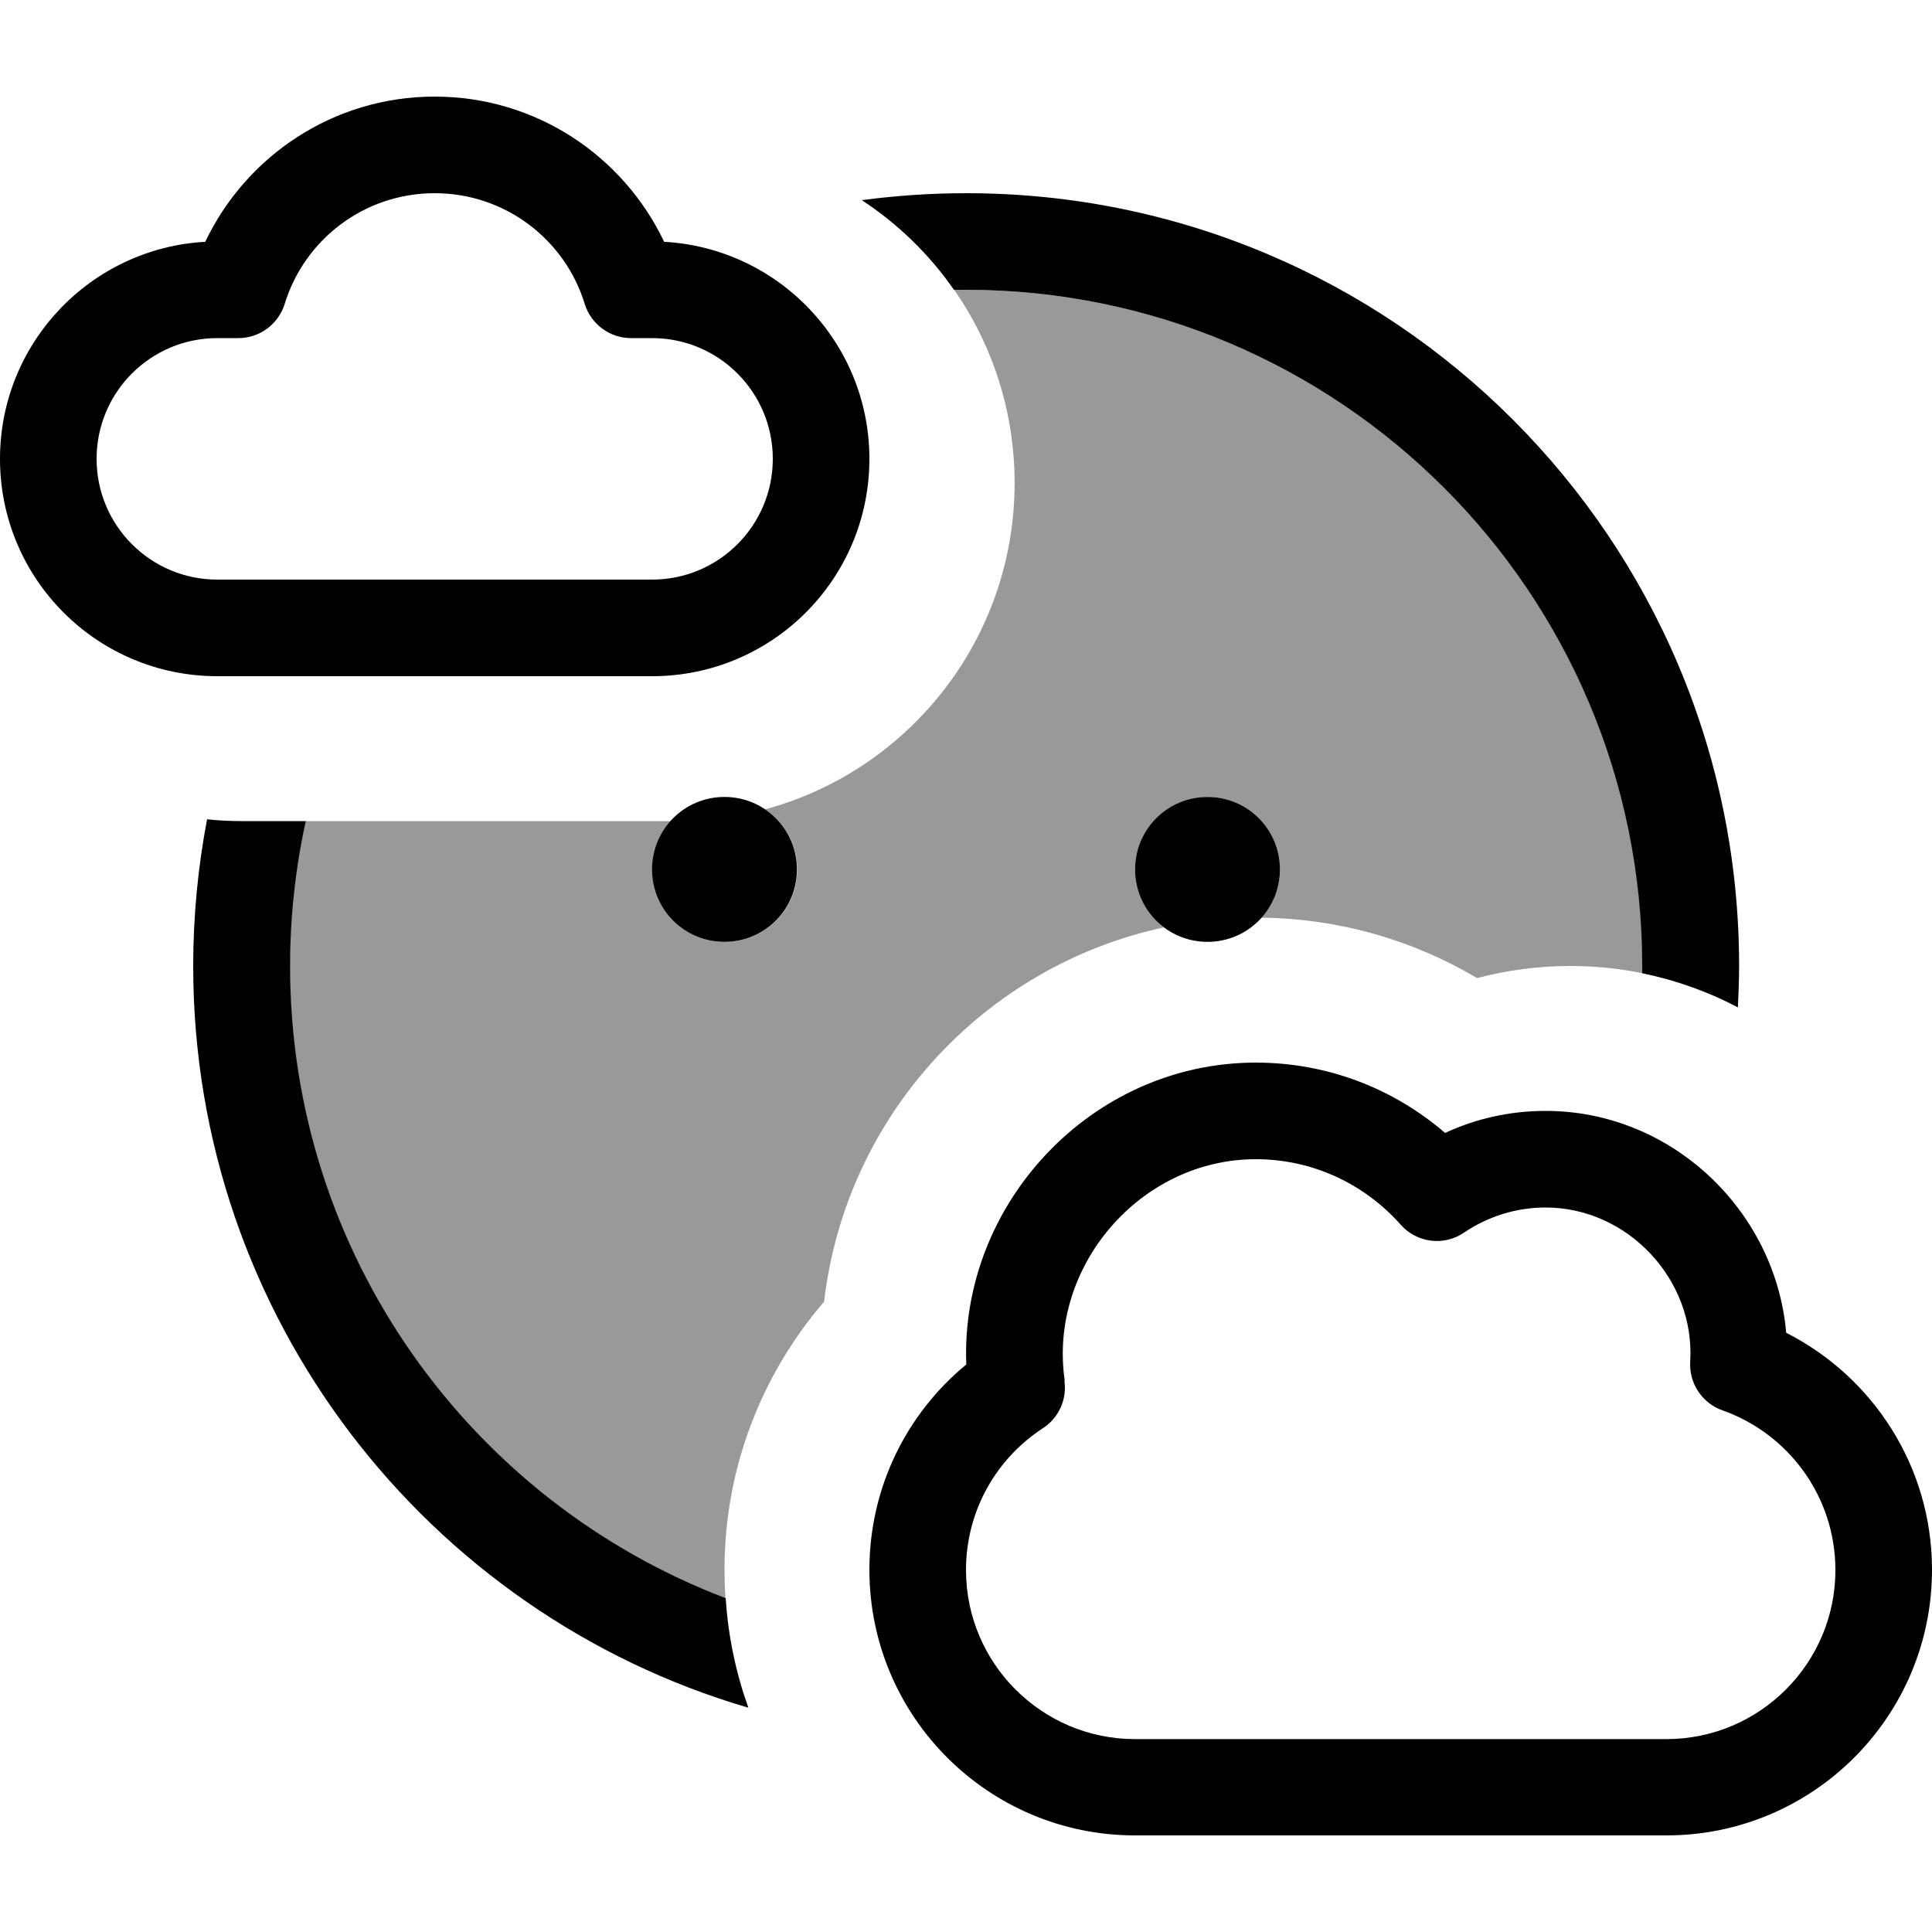
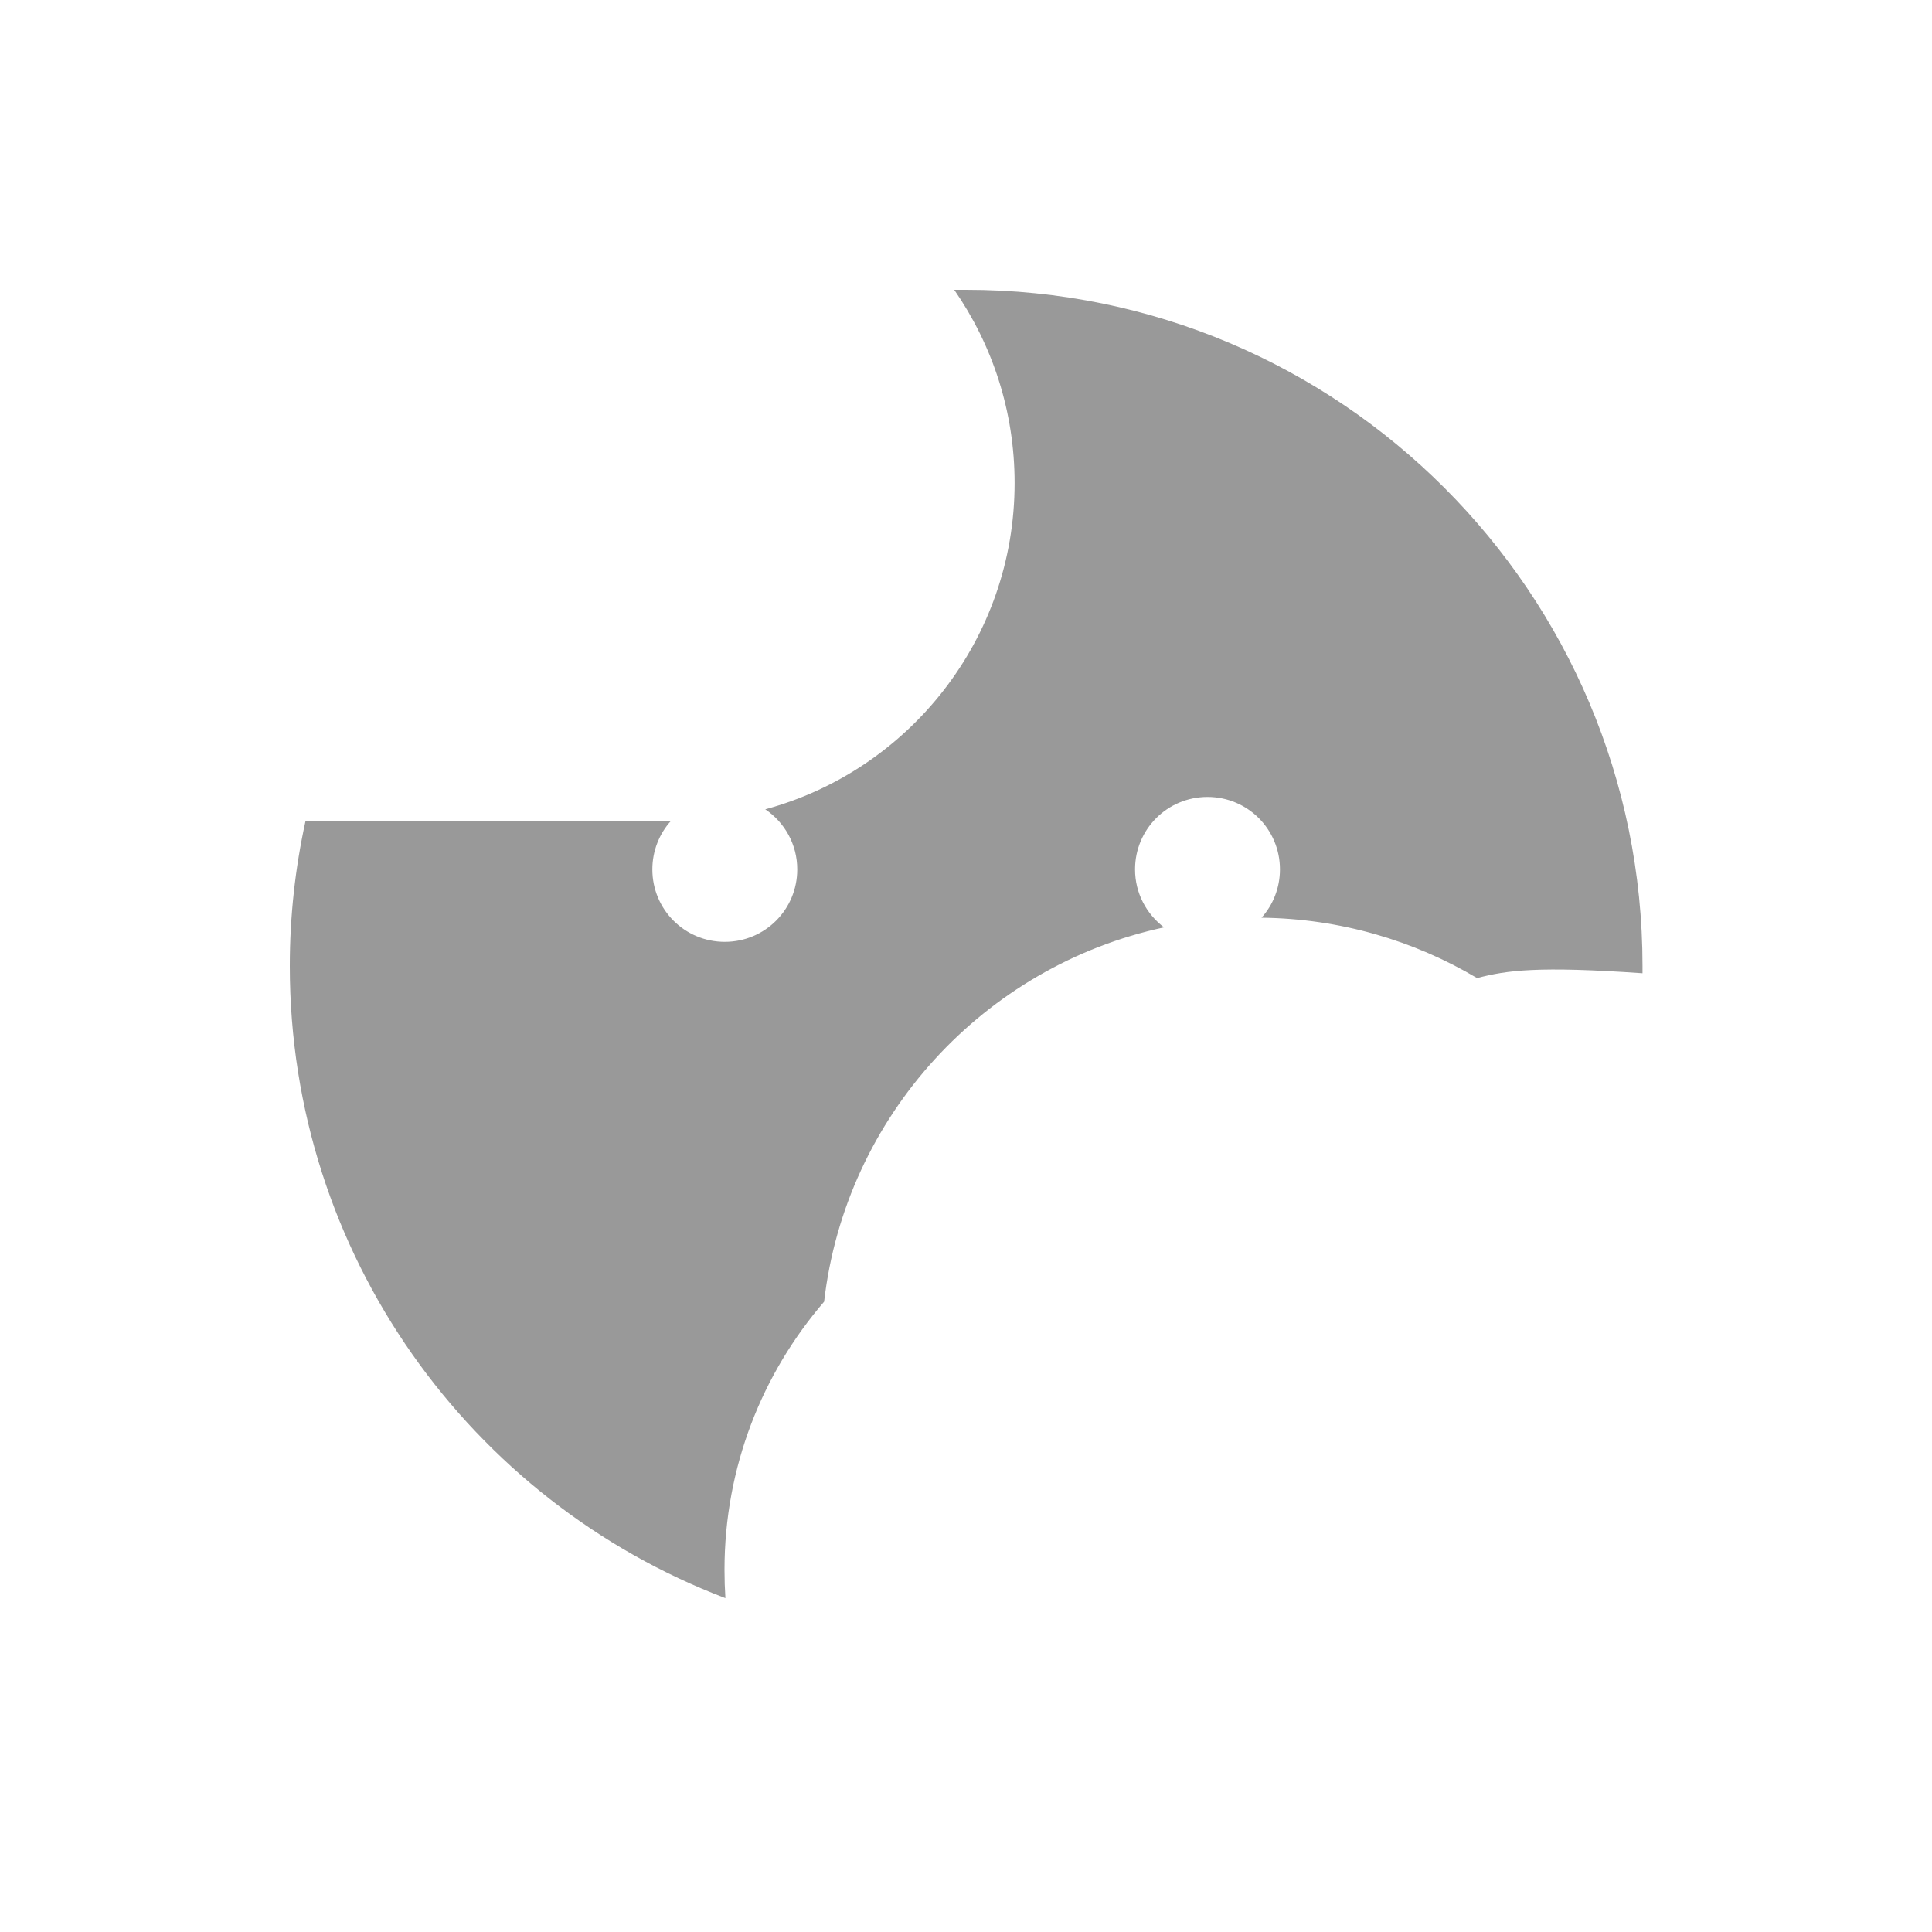
<svg xmlns="http://www.w3.org/2000/svg" viewBox="0 0 640 640">
-   <path opacity=".4" fill="currentColor" d="M96 320C96 303.5 97.8 287.5 101.2 272L222.2 272C218.4 276.2 216.1 281.9 216.1 288C216.1 301.3 226.8 312 240.1 312C253.4 312 264.1 301.3 264.1 288C264.1 279.7 259.9 272.4 253.5 268.1C301.1 255.2 336.1 211.7 336.1 160C336.1 136.2 328.7 114.2 316.1 96C317.4 96 318.8 96 320.1 96C443.8 96 544.1 196.3 544.1 320C544.1 320.8 544.1 321.5 544.1 322.4C536.3 320.8 528.3 320 520.1 320C509.5 320 499.2 321.4 489.3 324C468.4 311.6 444 304.3 417.9 304C421.7 299.8 424 294.1 424 288C424 274.7 413.3 264 400 264C386.7 264 376 274.7 376 288C376 295.9 379.8 302.8 385.6 307.2C326 320 280.1 369.7 273 431.2C252.5 455 240 486 240 520C240 523.2 240.1 526.3 240.3 529.4C155.9 497.3 96 415.6 96 320z" />
-   <path fill="currentColor" d="M144 64C167.4 64 187.2 79.4 193.7 100.7C195.8 107.4 202 112 209 112L216 112C238.1 112 256 129.9 256 152C256 174.1 238.1 192 216 192L72 192C49.9 192 32 174.1 32 152C32 129.9 49.9 112 72 112L79 112C86 112 92.2 107.4 94.3 100.7C100.8 79.4 120.6 64 144 64zM68 80.1C30.1 82.2 0 113.6 0 152C0 191.8 32.2 224 72 224L216 224C255.8 224 288 191.8 288 152C288 113.6 257.9 82.2 220 80.1C206.5 51.7 177.6 32 144 32C110.4 32 81.5 51.7 68 80.1zM64 320C64 436.3 141.6 534.6 247.9 565.7C243.8 554.2 241.2 542.1 240.4 529.4C156 497.3 96.1 415.6 96.1 320C96.1 303.5 97.9 287.5 101.3 272L80 272C76.2 272 72.3 271.8 68.6 271.4C65.6 287.1 64 303.4 64 320zM320 96C443.7 96 544 196.3 544 320C544 320.8 544 321.6 544 322.4C555.2 324.7 565.8 328.5 575.7 333.7C575.9 329.2 576.1 324.6 576.1 320C576.1 178.6 461.5 64 320.1 64C308.4 64 296.8 64.8 285.5 66.3C297.5 74.2 307.9 84.3 316 96C317.3 96 318.7 96 320 96zM264 288C264 274.7 253.3 264 240 264C226.7 264 216 274.7 216 288C216 301.3 226.7 312 240 312C253.3 312 264 301.3 264 288zM424 288C424 274.7 413.3 264 400 264C386.7 264 376 274.7 376 288C376 301.3 386.7 312 400 312C413.3 312 424 301.3 424 288zM352.7 457.3C347.2 419.6 377.7 384 416 384C435.1 384 452.2 392.4 464 405.7C469.3 411.7 478.3 412.9 485 408.3C492.7 403.1 502 400 512 400C539.2 400 561.6 423.9 559.9 451.1C559.5 458.2 563.8 464.8 570.6 467.2C592.4 474.9 608 495.7 608 520.1C608 551 582.9 576.1 552 576.1L376 576.1C345.1 576.1 320 551 320 520.1C320 500.4 330.1 483.1 345.5 473.1C350.7 469.7 353.5 463.6 352.6 457.4zM416 352C361.4 352 318 399 320.1 452C300.5 468.1 288 492.6 288 520C288 568.6 327.4 608 376 608L552 608C600.6 608 640 568.6 640 520C640 485.7 620.3 456 591.7 441.5C588.2 401.1 553.8 368 512 368C500.1 368 488.8 370.6 478.7 375.3C461.9 360.8 440 352 416 352z" />
+   <path opacity=".4" fill="currentColor" d="M96 320C96 303.5 97.8 287.5 101.2 272L222.2 272C218.4 276.2 216.1 281.9 216.1 288C216.1 301.3 226.8 312 240.1 312C253.4 312 264.1 301.3 264.1 288C264.1 279.7 259.9 272.4 253.5 268.1C301.1 255.2 336.1 211.7 336.1 160C336.1 136.2 328.7 114.2 316.1 96C317.4 96 318.8 96 320.1 96C443.8 96 544.1 196.3 544.1 320C544.1 320.8 544.1 321.5 544.1 322.4C509.5 320 499.2 321.4 489.3 324C468.4 311.6 444 304.3 417.9 304C421.7 299.8 424 294.1 424 288C424 274.7 413.3 264 400 264C386.7 264 376 274.7 376 288C376 295.9 379.8 302.8 385.6 307.2C326 320 280.1 369.7 273 431.2C252.5 455 240 486 240 520C240 523.2 240.1 526.3 240.3 529.4C155.9 497.3 96 415.6 96 320z" />
</svg>